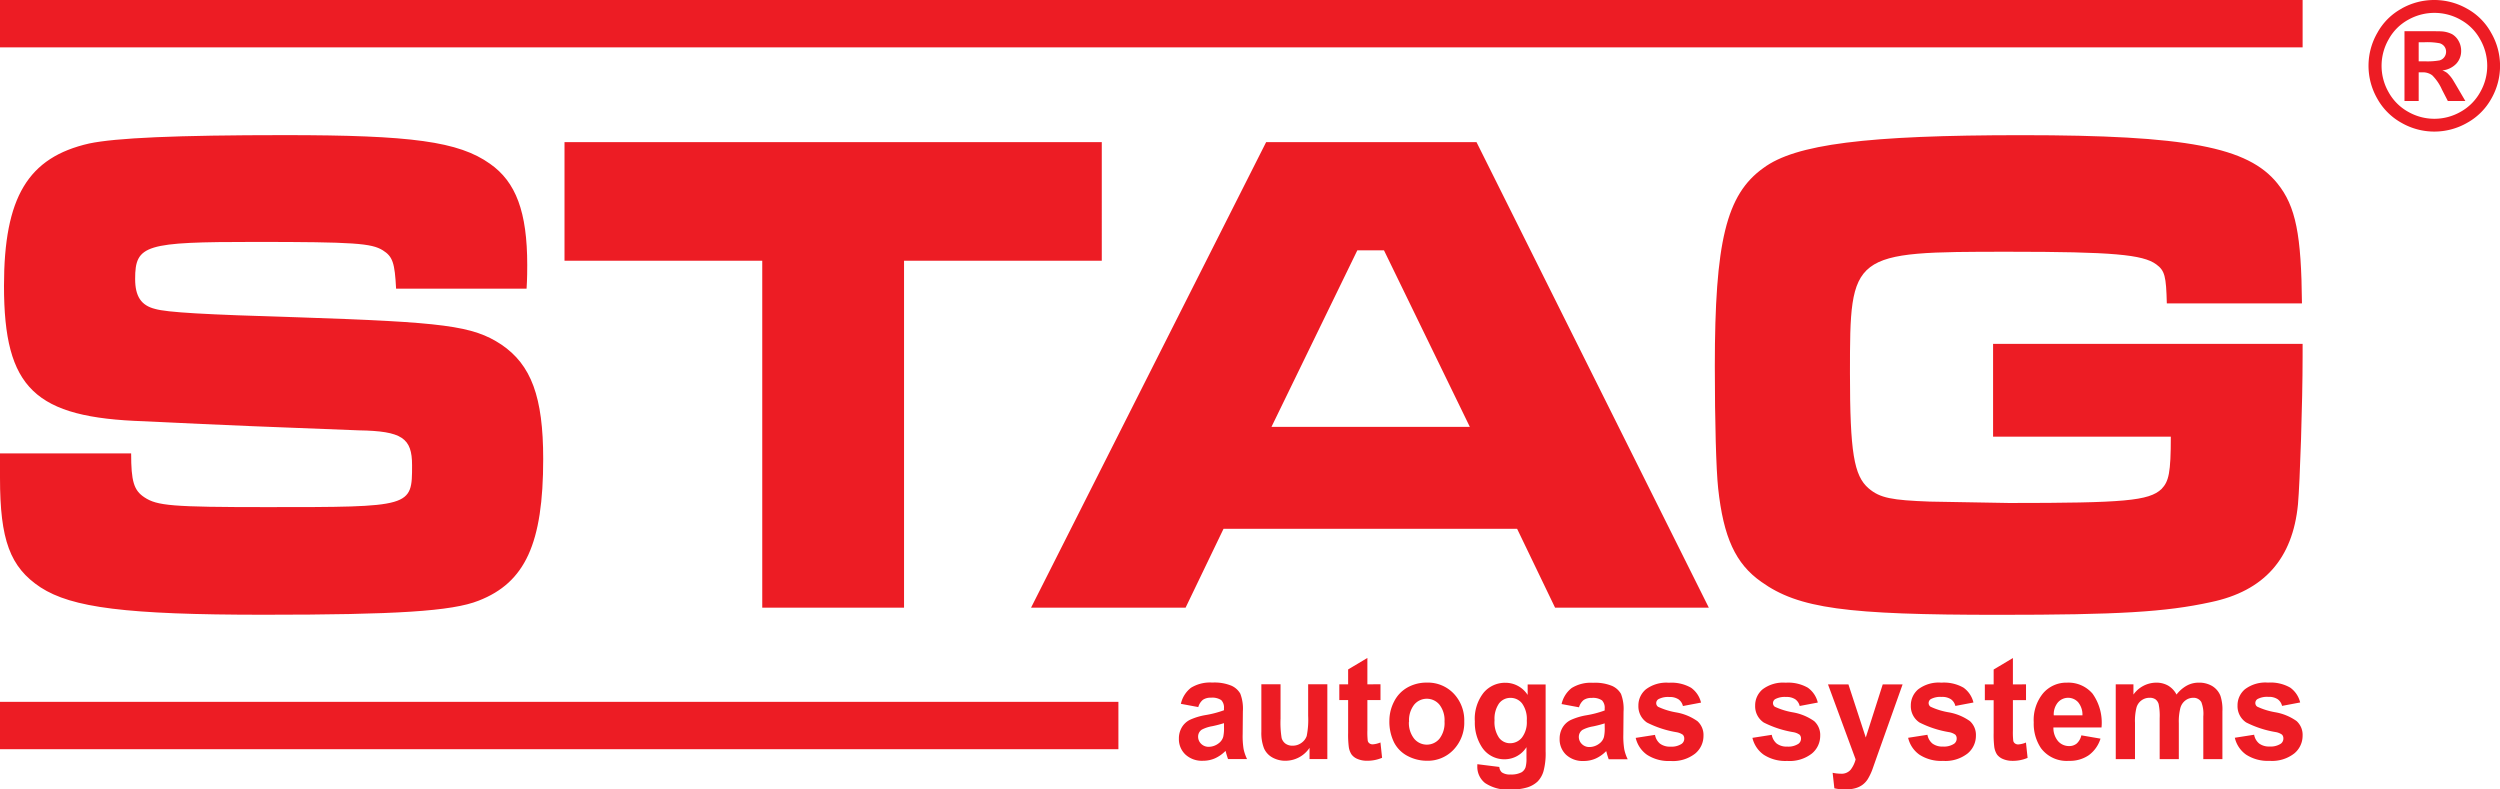
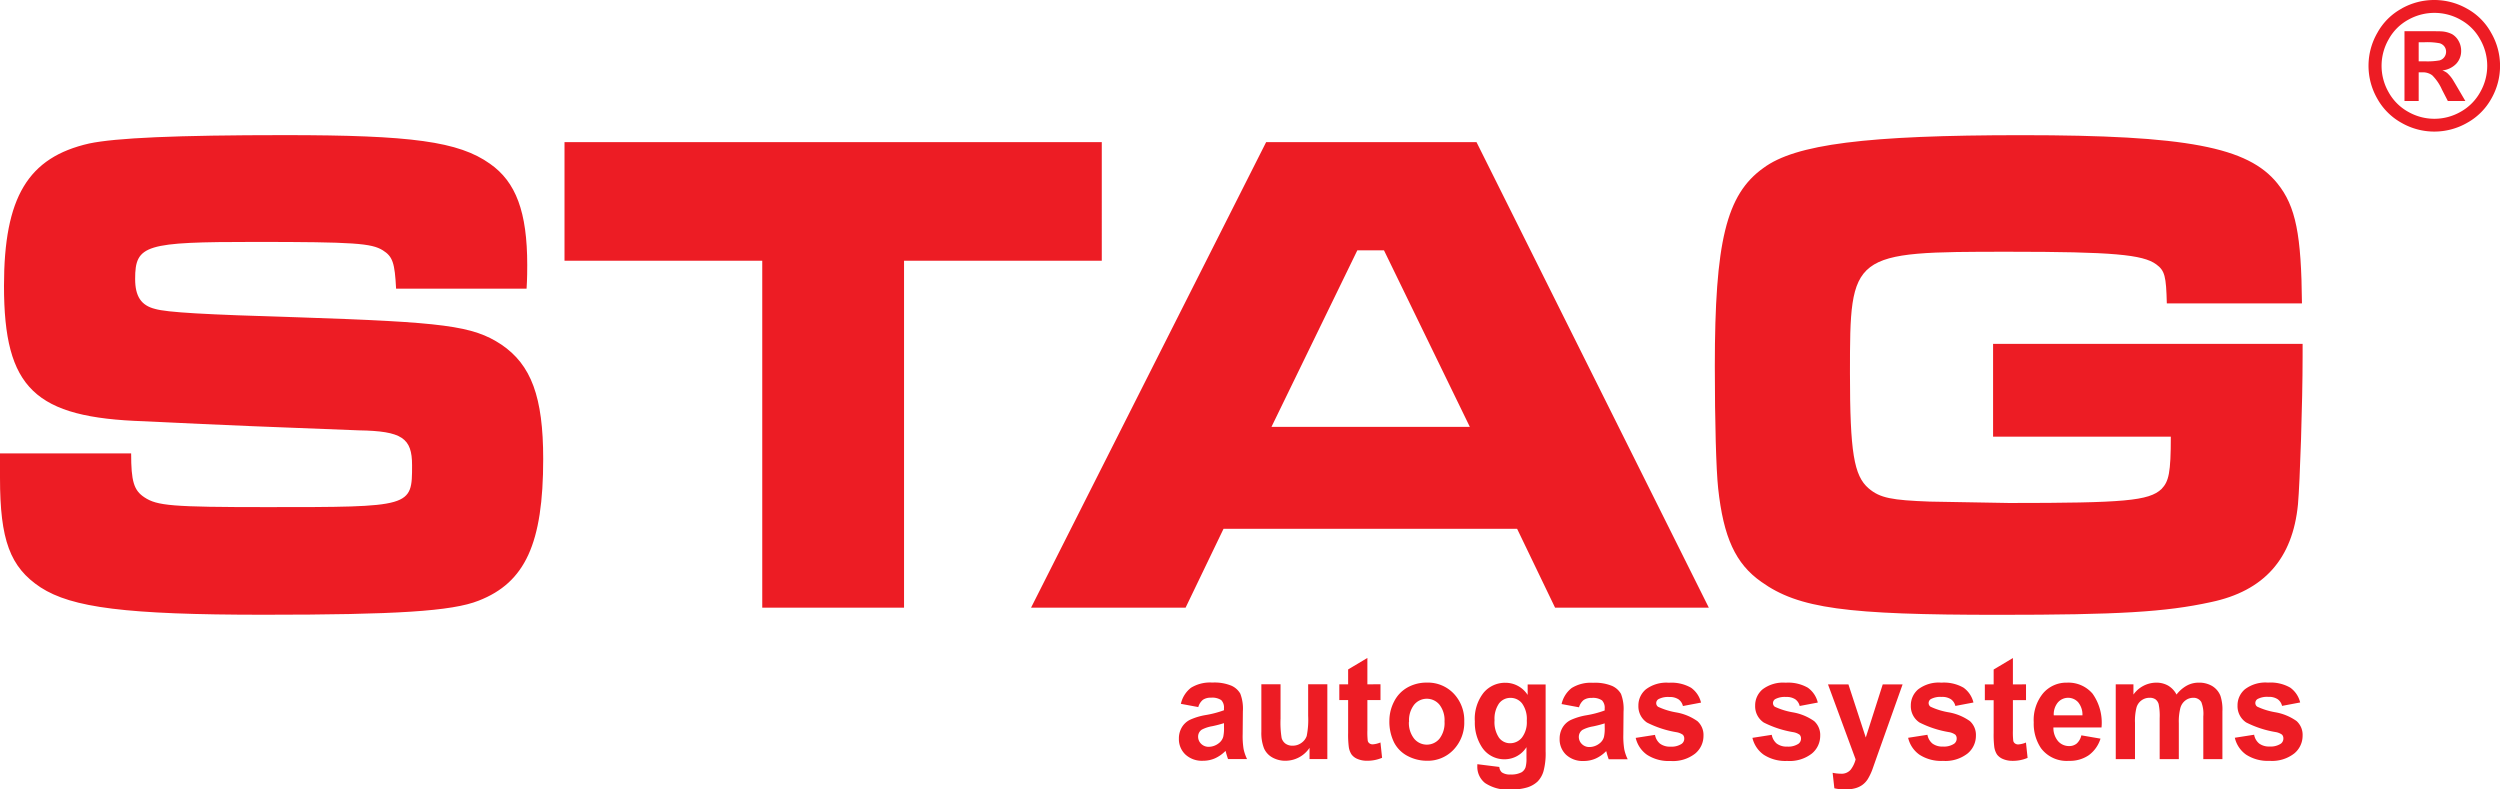
<svg xmlns="http://www.w3.org/2000/svg" width="269.292" height="85.04" viewBox="0 0 269.292 85.04">
  <defs>
    <style>.a{isolation:isolate;}.b{fill:#ed1c24;}</style>
  </defs>
  <g class="a" transform="translate(-40.667 -39.355)">
-     <rect class="b" width="120.472" height="5.102" transform="translate(40.666 114.955)" />
    <path class="b" d="M255.355,76.392v10H274.5c0,3.91-.215,4.812-1,5.638-1.361,1.28-4.014,1.506-16.42,1.506l-8.533-.15c-4.088-.153-5.377-.377-6.6-1.43-1.58-1.353-2.008-3.91-2.008-12.4,0-13.009.073-13.083,17.137-13.083,11.115,0,14.412.3,15.848,1.353.931.677,1.074,1.279,1.146,4.21h14.557c-.07-7.368-.645-10.45-2.652-12.931-3.157-3.909-9.752-5.189-27.538-5.189-16.779,0-24.378.978-27.82,3.534-4.015,2.858-5.234,7.97-5.234,21.354,0,6.015.142,11.128.359,13.157.572,5.262,1.863,8.121,4.658,10.074,4.018,2.869,9.108,3.547,25.53,3.547,12.906,0,18-.3,22.873-1.365,5.736-1.2,8.82-4.662,9.394-10.527.215-2.407.5-10.977.5-15.94V76.392Zm-56.361,8.946-9.25-19.021h-2.869l-9.25,19.021Zm9.18,19.472-4.088-8.494H172.462l-4.087,8.494H151.729l25.323-50.147h22.659l25.025,50.147Zm-106.7-50.147V67.444h21.3V104.81h15.273V67.444h21.3V54.663ZM40.667,88.195v2.633c0,6.69,1.076,9.623,4.374,11.8,3.371,2.179,9.179,2.945,24.022,2.945,14.27,0,20.293-.375,23.161-1.516,5.019-1.955,6.955-6.165,6.955-15.263,0-6.692-1.29-10.149-4.517-12.33-3.083-2.029-6.167-2.406-21.941-2.932-10.111-.3-14.055-.527-15.346-.9-1.506-.375-2.151-1.354-2.151-3.233,0-3.683,1.076-3.985,12.908-3.985,10.756,0,12.548.151,13.766.9,1.076.676,1.291,1.354,1.435,4.134H97.388c.071-1.052.071-2.1.071-2.555,0-5.714-1.219-8.948-4.016-10.9-3.37-2.4-8.46-3.083-22.086-3.083-11.759,0-18.212.3-21.081.9-6.6,1.5-9.179,5.789-9.179,15.338,0,11.052,3.3,14.21,15.13,14.585,4.375.227,8.176.375,11.617.528l3.8.15,7.674.3c4.66.076,5.736.828,5.736,3.758,0,4.511,0,4.511-15.632,4.511-10.254,0-11.832-.148-13.195-1.052-1.146-.75-1.434-1.729-1.434-4.737Z" />
-     <rect class="b" width="248.031" height="5.102" transform="translate(40.666 39.355)" />
    <path class="b" d="M281.4,118.822l2.075-.324a1.578,1.578,0,0,0,.539.945,1.774,1.774,0,0,0,1.132.323,1.975,1.975,0,0,0,1.206-.305.68.68,0,0,0,.273-.566.584.584,0,0,0-.146-.407,1.668,1.668,0,0,0-.692-.277,11.011,11.011,0,0,1-3.174-1.039,2.1,2.1,0,0,1-.926-1.817,2.254,2.254,0,0,1,.8-1.757,3.658,3.658,0,0,1,2.487-.715,4.255,4.255,0,0,1,2.386.539,2.751,2.751,0,0,1,1.073,1.6l-1.95.369a1.227,1.227,0,0,0-.474-.719,1.685,1.685,0,0,0-1-.252,2.181,2.181,0,0,0-1.172.236.512.512,0,0,0-.233.432.474.474,0,0,0,.205.387,7.6,7.6,0,0,0,1.932.6,5.636,5.636,0,0,1,2.307.95,2,2,0,0,1,.648,1.583,2.463,2.463,0,0,1-.9,1.907,3.884,3.884,0,0,1-2.655.795,4.277,4.277,0,0,1-2.531-.668,3.078,3.078,0,0,1-1.215-1.815m-12.828-5.756h1.907v1.1a3.034,3.034,0,0,1,2.435-1.283,2.555,2.555,0,0,1,1.3.318,2.409,2.409,0,0,1,.906.965,3.6,3.6,0,0,1,1.111-.965,2.643,2.643,0,0,1,1.272-.318,2.751,2.751,0,0,1,1.457.363,2.164,2.164,0,0,1,.891,1.057,4.737,4.737,0,0,1,.212,1.67v5.15H278v-4.605a3.467,3.467,0,0,0-.215-1.547.968.968,0,0,0-.881-.457,1.382,1.382,0,0,0-.82.275,1.509,1.509,0,0,0-.549.8,5.891,5.891,0,0,0-.172,1.664v3.869H273.3v-4.414a6.4,6.4,0,0,0-.111-1.519.986.986,0,0,0-.34-.508,1.065,1.065,0,0,0-.633-.168,1.448,1.448,0,0,0-1.408,1.035,5.85,5.85,0,0,0-.166,1.658v3.916H268.57Zm-3.586,3.338a2.089,2.089,0,0,0-.461-1.408,1.459,1.459,0,0,0-2.193.029,1.993,1.993,0,0,0-.434,1.379Zm-.117,2.155,2.063.355a3.491,3.491,0,0,1-1.256,1.779,3.581,3.581,0,0,1-2.145.612,3.445,3.445,0,0,1-3.017-1.373,4.716,4.716,0,0,1-.774-2.776,4.53,4.53,0,0,1,1.016-3.138,3.3,3.3,0,0,1,2.568-1.135,3.414,3.414,0,0,1,2.752,1.187,5.393,5.393,0,0,1,.965,3.641h-5.182a2.2,2.2,0,0,0,.5,1.473,1.555,1.555,0,0,0,1.194.529,1.245,1.245,0,0,0,.816-.273,1.688,1.688,0,0,0,.5-.881m-5.961-5.493v1.7h-1.412v3.248a7.947,7.947,0,0,0,.041,1.15.473.473,0,0,0,.184.268.571.571,0,0,0,.347.107,2.635,2.635,0,0,0,.834-.205l.176,1.652a4.018,4.018,0,0,1-1.635.319,2.552,2.552,0,0,1-1.006-.192,1.506,1.506,0,0,1-.66-.5,2.058,2.058,0,0,1-.291-.832,10.936,10.936,0,0,1-.064-1.5v-3.511h-.949v-1.7h.949v-1.6l2.074-1.242v2.845Zm-12.693,5.756,2.074-.324a1.578,1.578,0,0,0,.539.945,1.783,1.783,0,0,0,1.133.323,1.969,1.969,0,0,0,1.205-.305.677.677,0,0,0,.273-.566.572.572,0,0,0-.148-.407,1.656,1.656,0,0,0-.689-.277,11,11,0,0,1-3.174-1.039,2.1,2.1,0,0,1-.928-1.817,2.256,2.256,0,0,1,.8-1.757,3.655,3.655,0,0,1,2.486-.715,4.26,4.26,0,0,1,2.387.539,2.75,2.75,0,0,1,1.072,1.6l-1.949.369a1.224,1.224,0,0,0-.475-.719,1.691,1.691,0,0,0-1-.252,2.18,2.18,0,0,0-1.17.236.511.511,0,0,0-.234.432.474.474,0,0,0,.207.387,7.567,7.567,0,0,0,1.932.6,5.63,5.63,0,0,1,2.306.95,2,2,0,0,1,.649,1.583,2.467,2.467,0,0,1-.9,1.907,3.883,3.883,0,0,1-2.654.795,4.267,4.267,0,0,1-2.529-.668,3.068,3.068,0,0,1-1.217-1.815m-8.633-5.756h2.2l1.869,5.721,1.827-5.721h2.14l-2.758,7.754-.494,1.4a6.059,6.059,0,0,1-.517,1.076,2.306,2.306,0,0,1-.569.6,2.427,2.427,0,0,1-.787.362,4.039,4.039,0,0,1-1.056.129,5.427,5.427,0,0,1-1.17-.129l-.186-1.672a4.281,4.281,0,0,0,.877.1,1.279,1.279,0,0,0,1.068-.433,3.091,3.091,0,0,0,.532-1.111Zm-8.133,5.756,2.076-.324a1.576,1.576,0,0,0,.537.945,1.779,1.779,0,0,0,1.133.323,1.971,1.971,0,0,0,1.205-.305.678.678,0,0,0,.274-.566.58.58,0,0,0-.147-.407,1.662,1.662,0,0,0-.691-.277,11.023,11.023,0,0,1-3.174-1.039,2.1,2.1,0,0,1-.926-1.817,2.254,2.254,0,0,1,.8-1.757,3.659,3.659,0,0,1,2.486-.715,4.251,4.251,0,0,1,2.387.539,2.748,2.748,0,0,1,1.074,1.6l-1.951.369a1.234,1.234,0,0,0-.472-.719,1.7,1.7,0,0,0-1-.252,2.171,2.171,0,0,0-1.169.236.51.51,0,0,0-.235.432.48.48,0,0,0,.2.387,7.615,7.615,0,0,0,1.932.6,5.63,5.63,0,0,1,2.307.95,2,2,0,0,1,.648,1.583,2.463,2.463,0,0,1-.9,1.907,3.888,3.888,0,0,1-2.655.795,4.267,4.267,0,0,1-2.529-.668,3.072,3.072,0,0,1-1.217-1.815m-12.57,0,2.076-.324a1.576,1.576,0,0,0,.537.945,1.783,1.783,0,0,0,1.133.323,1.969,1.969,0,0,0,1.205-.305.679.679,0,0,0,.275-.566.581.581,0,0,0-.148-.407,1.675,1.675,0,0,0-.691-.277,11,11,0,0,1-3.174-1.039,2.1,2.1,0,0,1-.926-1.817,2.254,2.254,0,0,1,.8-1.757,3.661,3.661,0,0,1,2.488-.715,4.257,4.257,0,0,1,2.385.539,2.753,2.753,0,0,1,1.074,1.6l-1.951.369a1.231,1.231,0,0,0-.473-.719,1.691,1.691,0,0,0-1-.252,2.18,2.18,0,0,0-1.17.236.506.506,0,0,0-.234.432.477.477,0,0,0,.205.387,7.631,7.631,0,0,0,1.932.6,5.605,5.605,0,0,1,2.306.95,2,2,0,0,1,.649,1.583,2.461,2.461,0,0,1-.9,1.907,3.879,3.879,0,0,1-2.654.795,4.271,4.271,0,0,1-2.529-.668,3.067,3.067,0,0,1-1.217-1.815m-3.344-1.568a12.484,12.484,0,0,1-1.258.328,3.789,3.789,0,0,0-1.125.369.9.9,0,0,0-.4.752,1.056,1.056,0,0,0,.324.774,1.118,1.118,0,0,0,.824.326,1.758,1.758,0,0,0,1.067-.379,1.313,1.313,0,0,0,.492-.707,4.266,4.266,0,0,0,.08-1.037Zm-2.764-1.731-1.876-.349a3.015,3.015,0,0,1,1.087-1.729,3.909,3.909,0,0,1,2.295-.562,4.787,4.787,0,0,1,2.063.34,2.074,2.074,0,0,1,.953.857,4.512,4.512,0,0,1,.275,1.908l-.023,2.489a8.693,8.693,0,0,0,.1,1.566,4.6,4.6,0,0,0,.372,1.08h-2.047c-.053-.143-.121-.351-.2-.629a2.492,2.492,0,0,0-.072-.252,3.74,3.74,0,0,1-1.133.8,3.173,3.173,0,0,1-1.289.264,2.621,2.621,0,0,1-1.9-.674,2.28,2.28,0,0,1-.693-1.709,2.351,2.351,0,0,1,.314-1.217,2.094,2.094,0,0,1,.889-.818,6.765,6.765,0,0,1,1.644-.5,10.818,10.818,0,0,0,2.006-.524v-.211a1.129,1.129,0,0,0-.293-.879,1.729,1.729,0,0,0-1.111-.261,1.439,1.439,0,0,0-.86.226,1.528,1.528,0,0,0-.5.783m-9.1,1.4a2.984,2.984,0,0,0,.482,1.879,1.477,1.477,0,0,0,1.19.593,1.63,1.63,0,0,0,1.279-.609,2.727,2.727,0,0,0,.523-1.811,2.878,2.878,0,0,0-.5-1.857,1.562,1.562,0,0,0-1.263-.609,1.519,1.519,0,0,0-1.227.6,2.872,2.872,0,0,0-.482,1.819m-1.846,4.726,2.361.295a.852.852,0,0,0,.272.586,1.514,1.514,0,0,0,.928.227,2.347,2.347,0,0,0,1.215-.25,1.036,1.036,0,0,0,.412-.539,3.393,3.393,0,0,0,.095-.979v-1.176a2.78,2.78,0,0,1-2.341,1.305,2.86,2.86,0,0,1-2.5-1.371,4.8,4.8,0,0,1-.72-2.7,4.542,4.542,0,0,1,.945-3.1,3.017,3.017,0,0,1,2.354-1.07,2.841,2.841,0,0,1,2.39,1.312v-1.129h1.936V120.3a7.313,7.313,0,0,1-.231,2.133,2.646,2.646,0,0,1-.637,1.107,2.847,2.847,0,0,1-1.1.629,5.678,5.678,0,0,1-1.74.229,4.4,4.4,0,0,1-2.819-.7,2.224,2.224,0,0,1-.832-1.777c0-.072,0-.158.008-.26m-7.375-4.56A2.718,2.718,0,0,0,193,118.93a1.771,1.771,0,0,0,2.719,0,2.763,2.763,0,0,0,.548-1.852,2.714,2.714,0,0,0-.548-1.82,1.769,1.769,0,0,0-2.719,0,2.722,2.722,0,0,0-.553,1.836m-2.121-.114a4.505,4.505,0,0,1,.508-2.056,3.569,3.569,0,0,1,1.439-1.516,4.174,4.174,0,0,1,2.08-.525,3.841,3.841,0,0,1,2.907,1.187,4.178,4.178,0,0,1,1.132,3,4.224,4.224,0,0,1-1.142,3.031,3.812,3.812,0,0,1-2.881,1.2,4.431,4.431,0,0,1-2.051-.5,3.4,3.4,0,0,1-1.484-1.469,5.048,5.048,0,0,1-.508-2.356m-.957-3.914v1.7h-1.412v3.248a8.288,8.288,0,0,0,.041,1.15.477.477,0,0,0,.183.268.58.58,0,0,0,.35.107,2.666,2.666,0,0,0,.834-.205l.176,1.652a4.041,4.041,0,0,1-1.637.319,2.552,2.552,0,0,1-1.006-.192,1.5,1.5,0,0,1-.658-.5,2.014,2.014,0,0,1-.291-.832,10.825,10.825,0,0,1-.066-1.5v-3.511h-.95v-1.7h.95v-1.6l2.074-1.242v2.845Zm-7.643,8.057v-1.207a3.13,3.13,0,0,1-2.593,1.389,2.829,2.829,0,0,1-1.411-.354,2.089,2.089,0,0,1-.907-1,4.584,4.584,0,0,1-.279-1.783v-5.1h2.067v3.7a10.447,10.447,0,0,0,.116,2.084,1.14,1.14,0,0,0,.414.607,1.263,1.263,0,0,0,.767.223,1.582,1.582,0,0,0,.949-.3,1.523,1.523,0,0,0,.572-.744,8.826,8.826,0,0,0,.156-2.174v-3.4h2.067v8.057Zm-9.217-3.869a12.75,12.75,0,0,1-1.259.328,3.82,3.82,0,0,0-1.126.369.9.9,0,0,0-.4.752,1.059,1.059,0,0,0,.323.774,1.121,1.121,0,0,0,.825.326,1.76,1.76,0,0,0,1.067-.379,1.315,1.315,0,0,0,.493-.707,4.265,4.265,0,0,0,.08-1.037Zm-2.765-1.731-1.877-.349a3.02,3.02,0,0,1,1.087-1.729,3.911,3.911,0,0,1,2.3-.562,4.787,4.787,0,0,1,2.063.34,2.067,2.067,0,0,1,.952.857,4.525,4.525,0,0,1,.276,1.908l-.022,2.489a8.713,8.713,0,0,0,.1,1.566,4.691,4.691,0,0,0,.372,1.08h-2.047c-.053-.143-.12-.351-.2-.629-.032-.127-.056-.209-.071-.252a3.768,3.768,0,0,1-1.134.8,3.176,3.176,0,0,1-1.289.264,2.615,2.615,0,0,1-1.9-.674,2.275,2.275,0,0,1-.7-1.709,2.352,2.352,0,0,1,.316-1.217,2.094,2.094,0,0,1,.887-.818,6.765,6.765,0,0,1,1.644-.5,10.828,10.828,0,0,0,2.008-.524v-.211a1.136,1.136,0,0,0-.293-.879,1.733,1.733,0,0,0-1.111-.261,1.443,1.443,0,0,0-.862.226,1.533,1.533,0,0,0-.5.783" />
    <path class="b" d="M301.2,43.906h.619a7.208,7.208,0,0,1,1.639.108.978.978,0,0,1,.512.35.917.917,0,0,1,.181.56.964.964,0,0,1-.689.934,7.459,7.459,0,0,1-1.643.1H301.2Zm0,6.328V47.145h.4a1.686,1.686,0,0,1,1.056.319,5.085,5.085,0,0,1,1.055,1.55l.629,1.22h1.887l-.889-1.516c-.314-.536-.5-.843-.555-.916a3.79,3.79,0,0,0-.508-.578,1.851,1.851,0,0,0-.527-.283,2.429,2.429,0,0,0,1.494-.716,1.991,1.991,0,0,0,.532-1.393,2.11,2.11,0,0,0-.282-1.078,1.905,1.905,0,0,0-.7-.722,2.949,2.949,0,0,0-1.178-.3q-.26-.018-2.406-.019H299.67v7.521Zm4.492-8.76a5.293,5.293,0,0,1,2.118,2.1,5.705,5.705,0,0,1,.015,5.709,5.438,5.438,0,0,1-2.1,2.11,5.683,5.683,0,0,1-5.668,0,5.39,5.39,0,0,1-2.1-2.11,5.721,5.721,0,0,1,.018-5.709,5.311,5.311,0,0,1,2.115-2.1,5.742,5.742,0,0,1,5.611,0m-6.314-1.207a6.58,6.58,0,0,0-2.633,2.613,7.109,7.109,0,0,0-.019,7.092,6.7,6.7,0,0,0,2.619,2.617,7.1,7.1,0,0,0,7.058,0,6.671,6.671,0,0,0,2.619-2.617A7.1,7.1,0,0,0,309,42.88a6.575,6.575,0,0,0-2.631-2.613,7.16,7.16,0,0,0-6.994,0" />
  </g>
</svg>